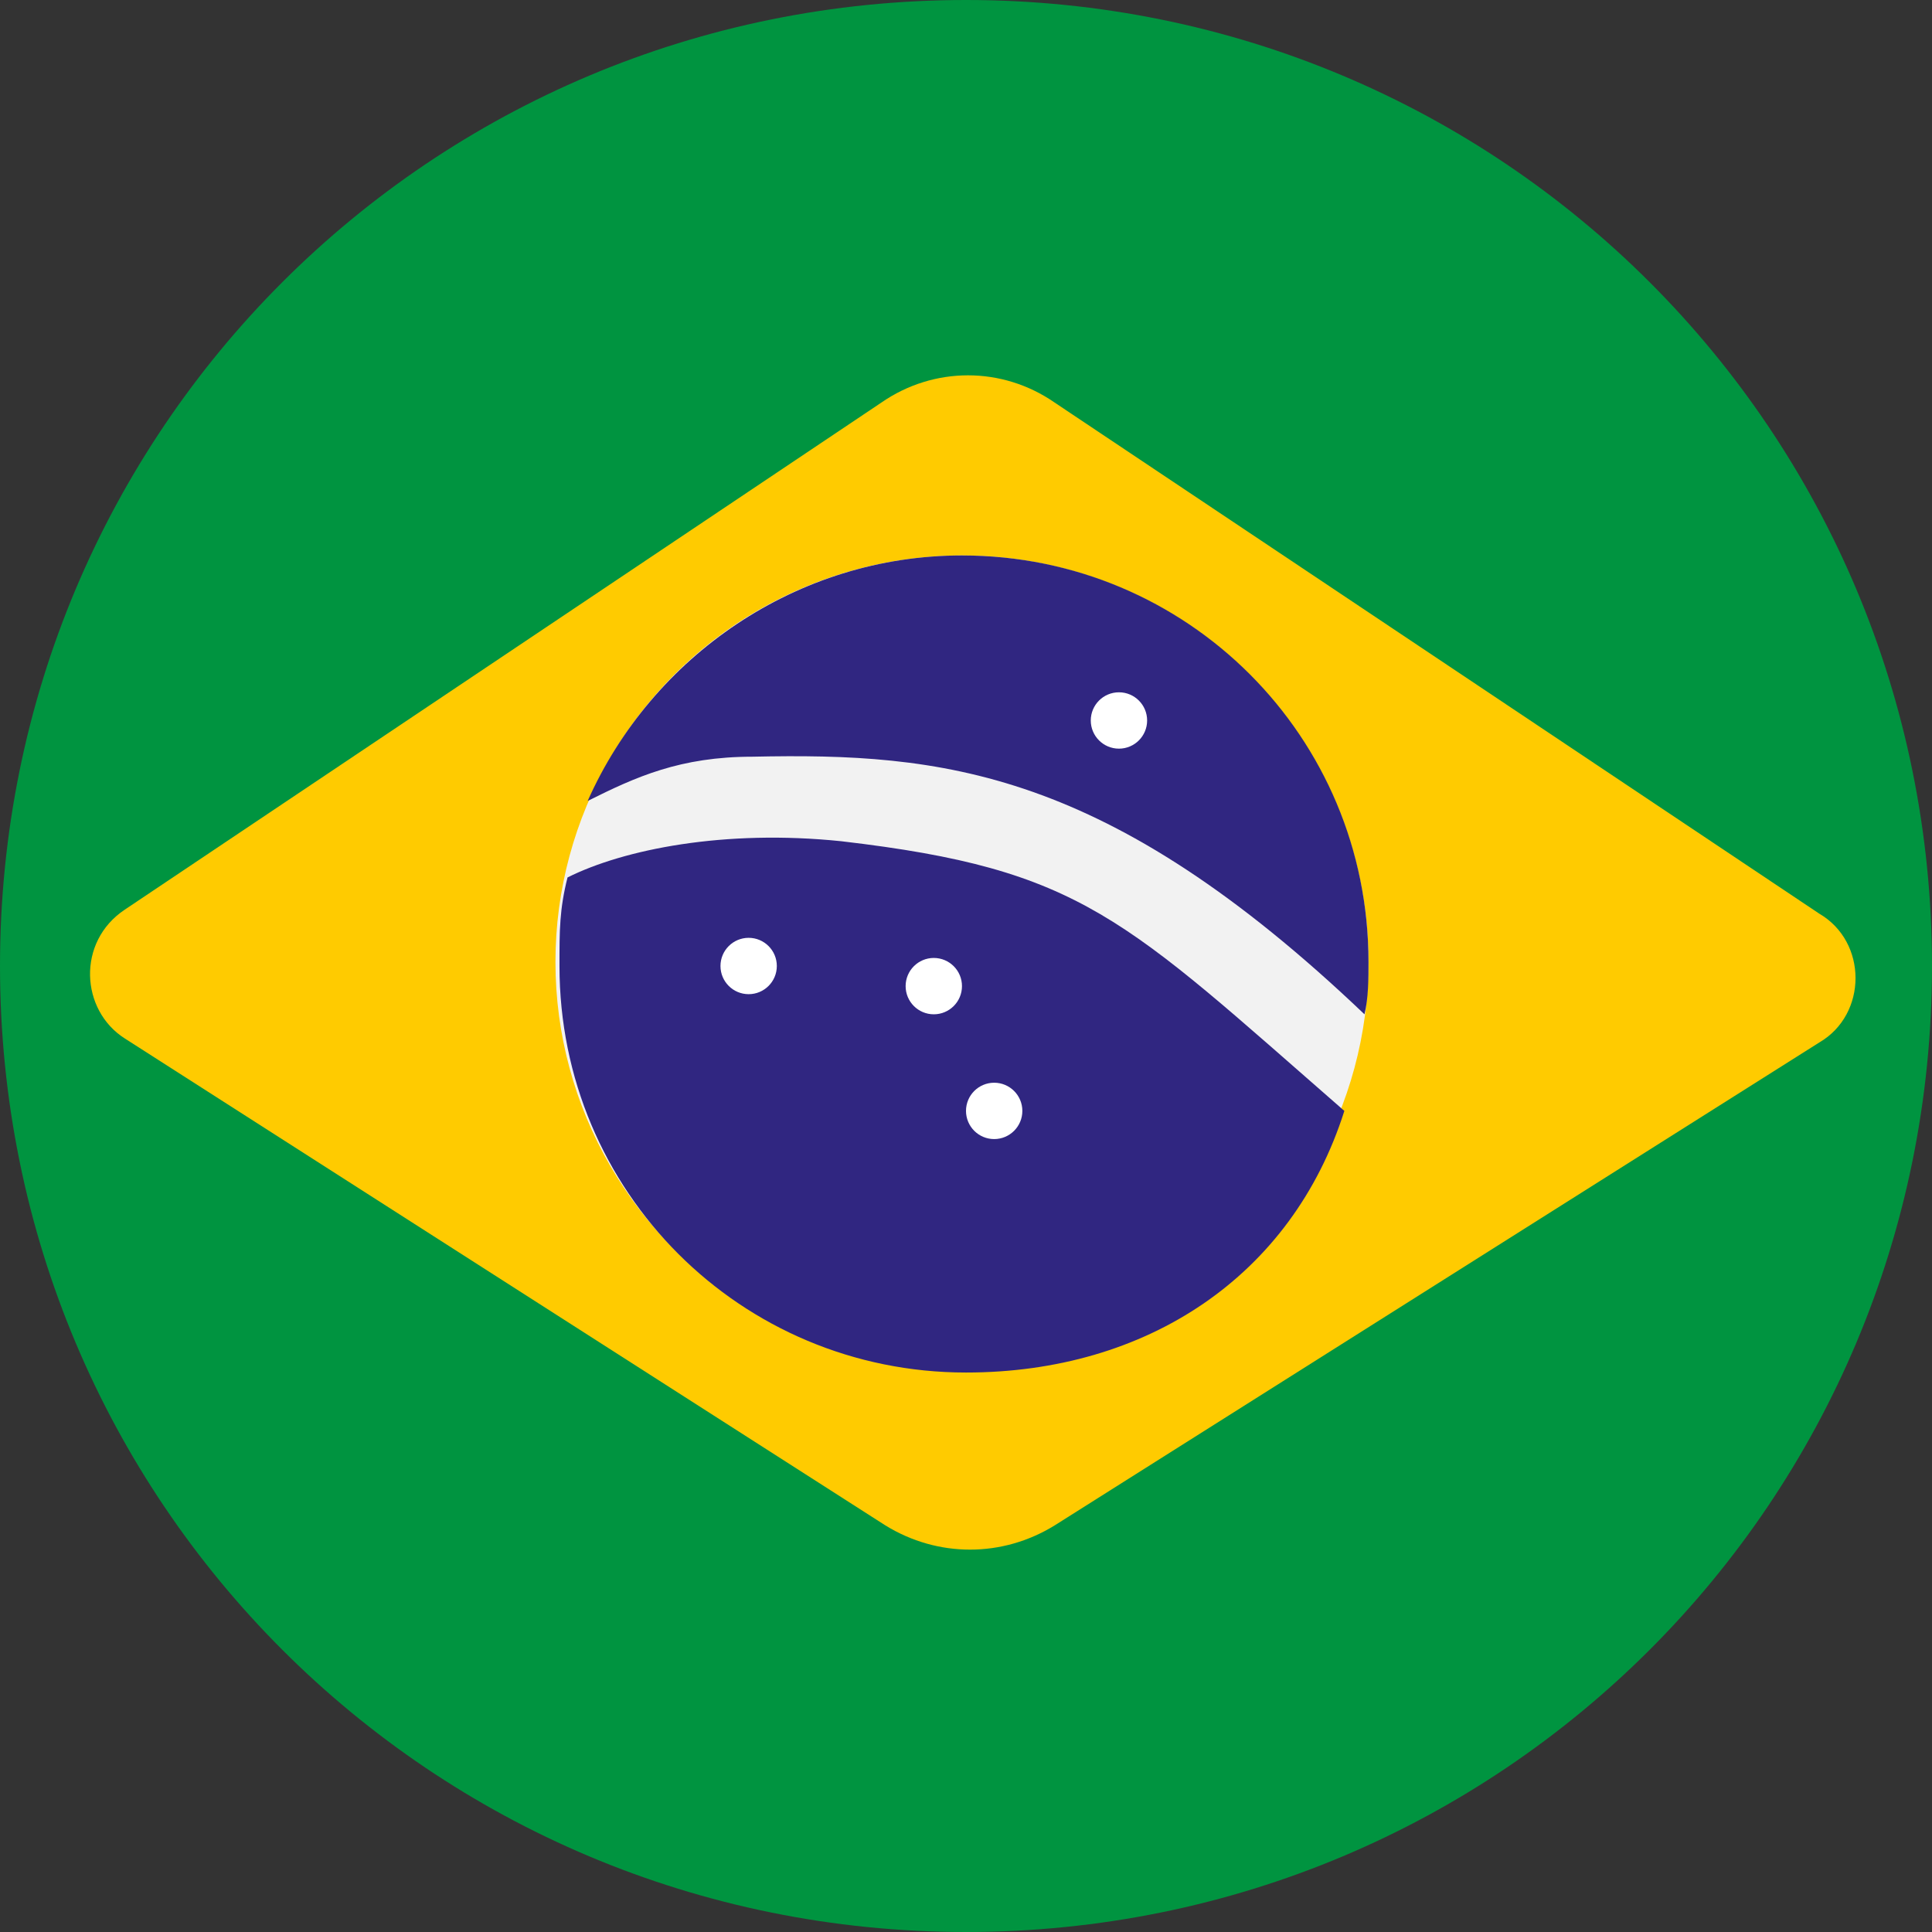
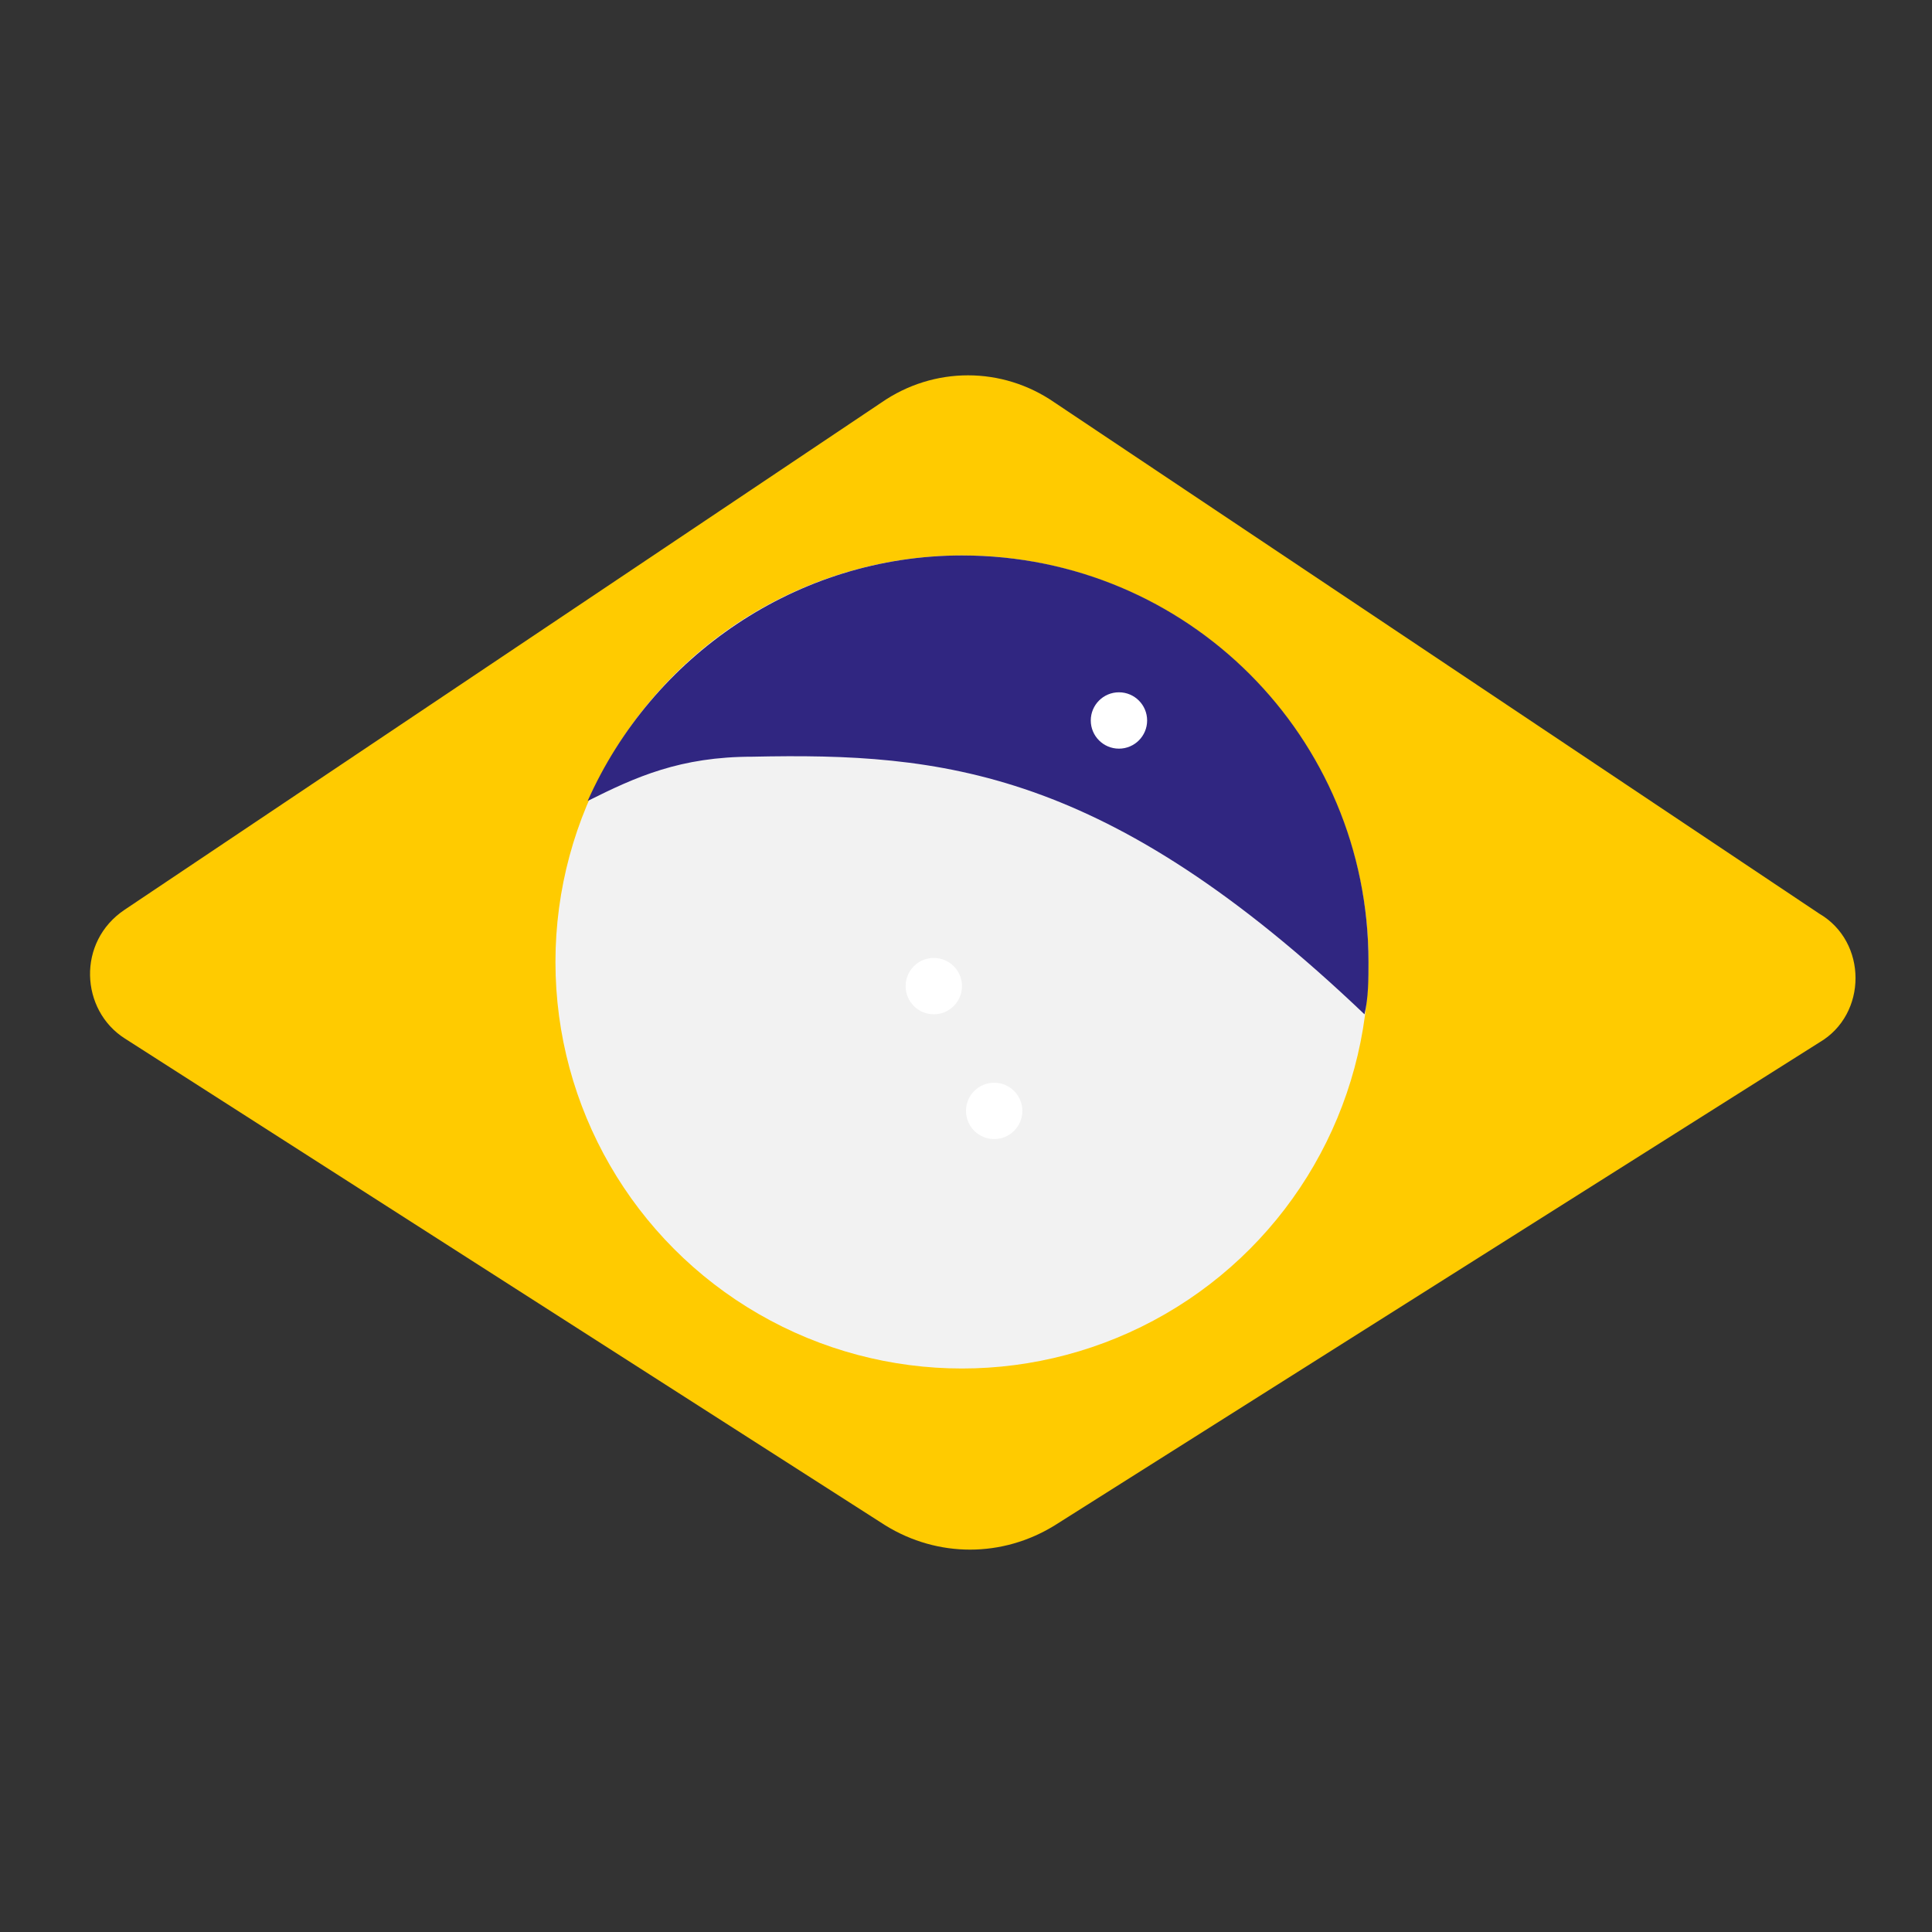
<svg xmlns="http://www.w3.org/2000/svg" version="1.1" id="Layer_2_00000002343702774152855440000001168525869504829066_" x="0px" y="0px" viewBox="0 0 48 48" style="enable-background:new 0 0 48 48;" xml:space="preserve">
  <rect x="0" y="0" width="48" height="48" fill="#333333" stroke="none" />
  <style type="text/css">
	.st0{fill:#009440;}
	.st1{fill:#FFCB00;}
	.st2{fill:#F2F2F2;}
	.st3{fill:#302681;}
	.st4{fill:#FFFFFF;}
</style>
  <g id="Isolation_Mode">
    <g id="_Слой_1-2">
-       <path class="st0" d="M24,0L24,0c13.3,0,24,10.7,24,24l0,0c0,13.3-10.7,24-24,24l0,0C10.7,48,0,37.3,0,24l0,0C0,10.7,10.7,0,24,0z" />
      <path class="st1" d="M26.2,37.9l19-12c1.2-0.7,1.2-2.5,0-3.2L26.2,10c-1.3-0.9-3-0.9-4.3,0L3.1,22.6c-1.2,0.8-1.1,2.5,0,3.2    L22,37.9C23.3,38.7,24.9,38.7,26.2,37.9L26.2,37.9L26.2,37.9z" />
      <circle class="st2" cx="23.9" cy="23.9" r="10.1" />
      <path class="st3" d="M33.9,25.2c0.1-0.4,0.1-0.9,0.1-1.3c0-5.6-4.5-10.1-10.1-10.1c-4.1,0-7.7,2.5-9.3,6.1    c1.2-0.6,2.3-1.1,4.1-1.1C23.4,18.7,27.5,19.1,33.9,25.2z" />
-       <path class="st3" d="M14.1,21.8c-0.2,0.8-0.2,1.3-0.2,2.2c0,5.6,4.5,10.1,10.1,10.1c4.5,0,8.1-2.4,9.4-6.5    c-5.5-4.8-6.5-6-12.5-6.7C18,20.6,15.5,21.1,14.1,21.8L14.1,21.8L14.1,21.8z" />
-       <circle class="st4" cx="18.6" cy="24" r="0.7" />
      <circle class="st4" cx="23.2" cy="24.5" r="0.7" />
      <circle class="st4" cx="27.8" cy="17.9" r="0.7" />
      <circle class="st4" cx="24.7" cy="27.6" r="0.7" />
    </g>
  </g>
</svg>